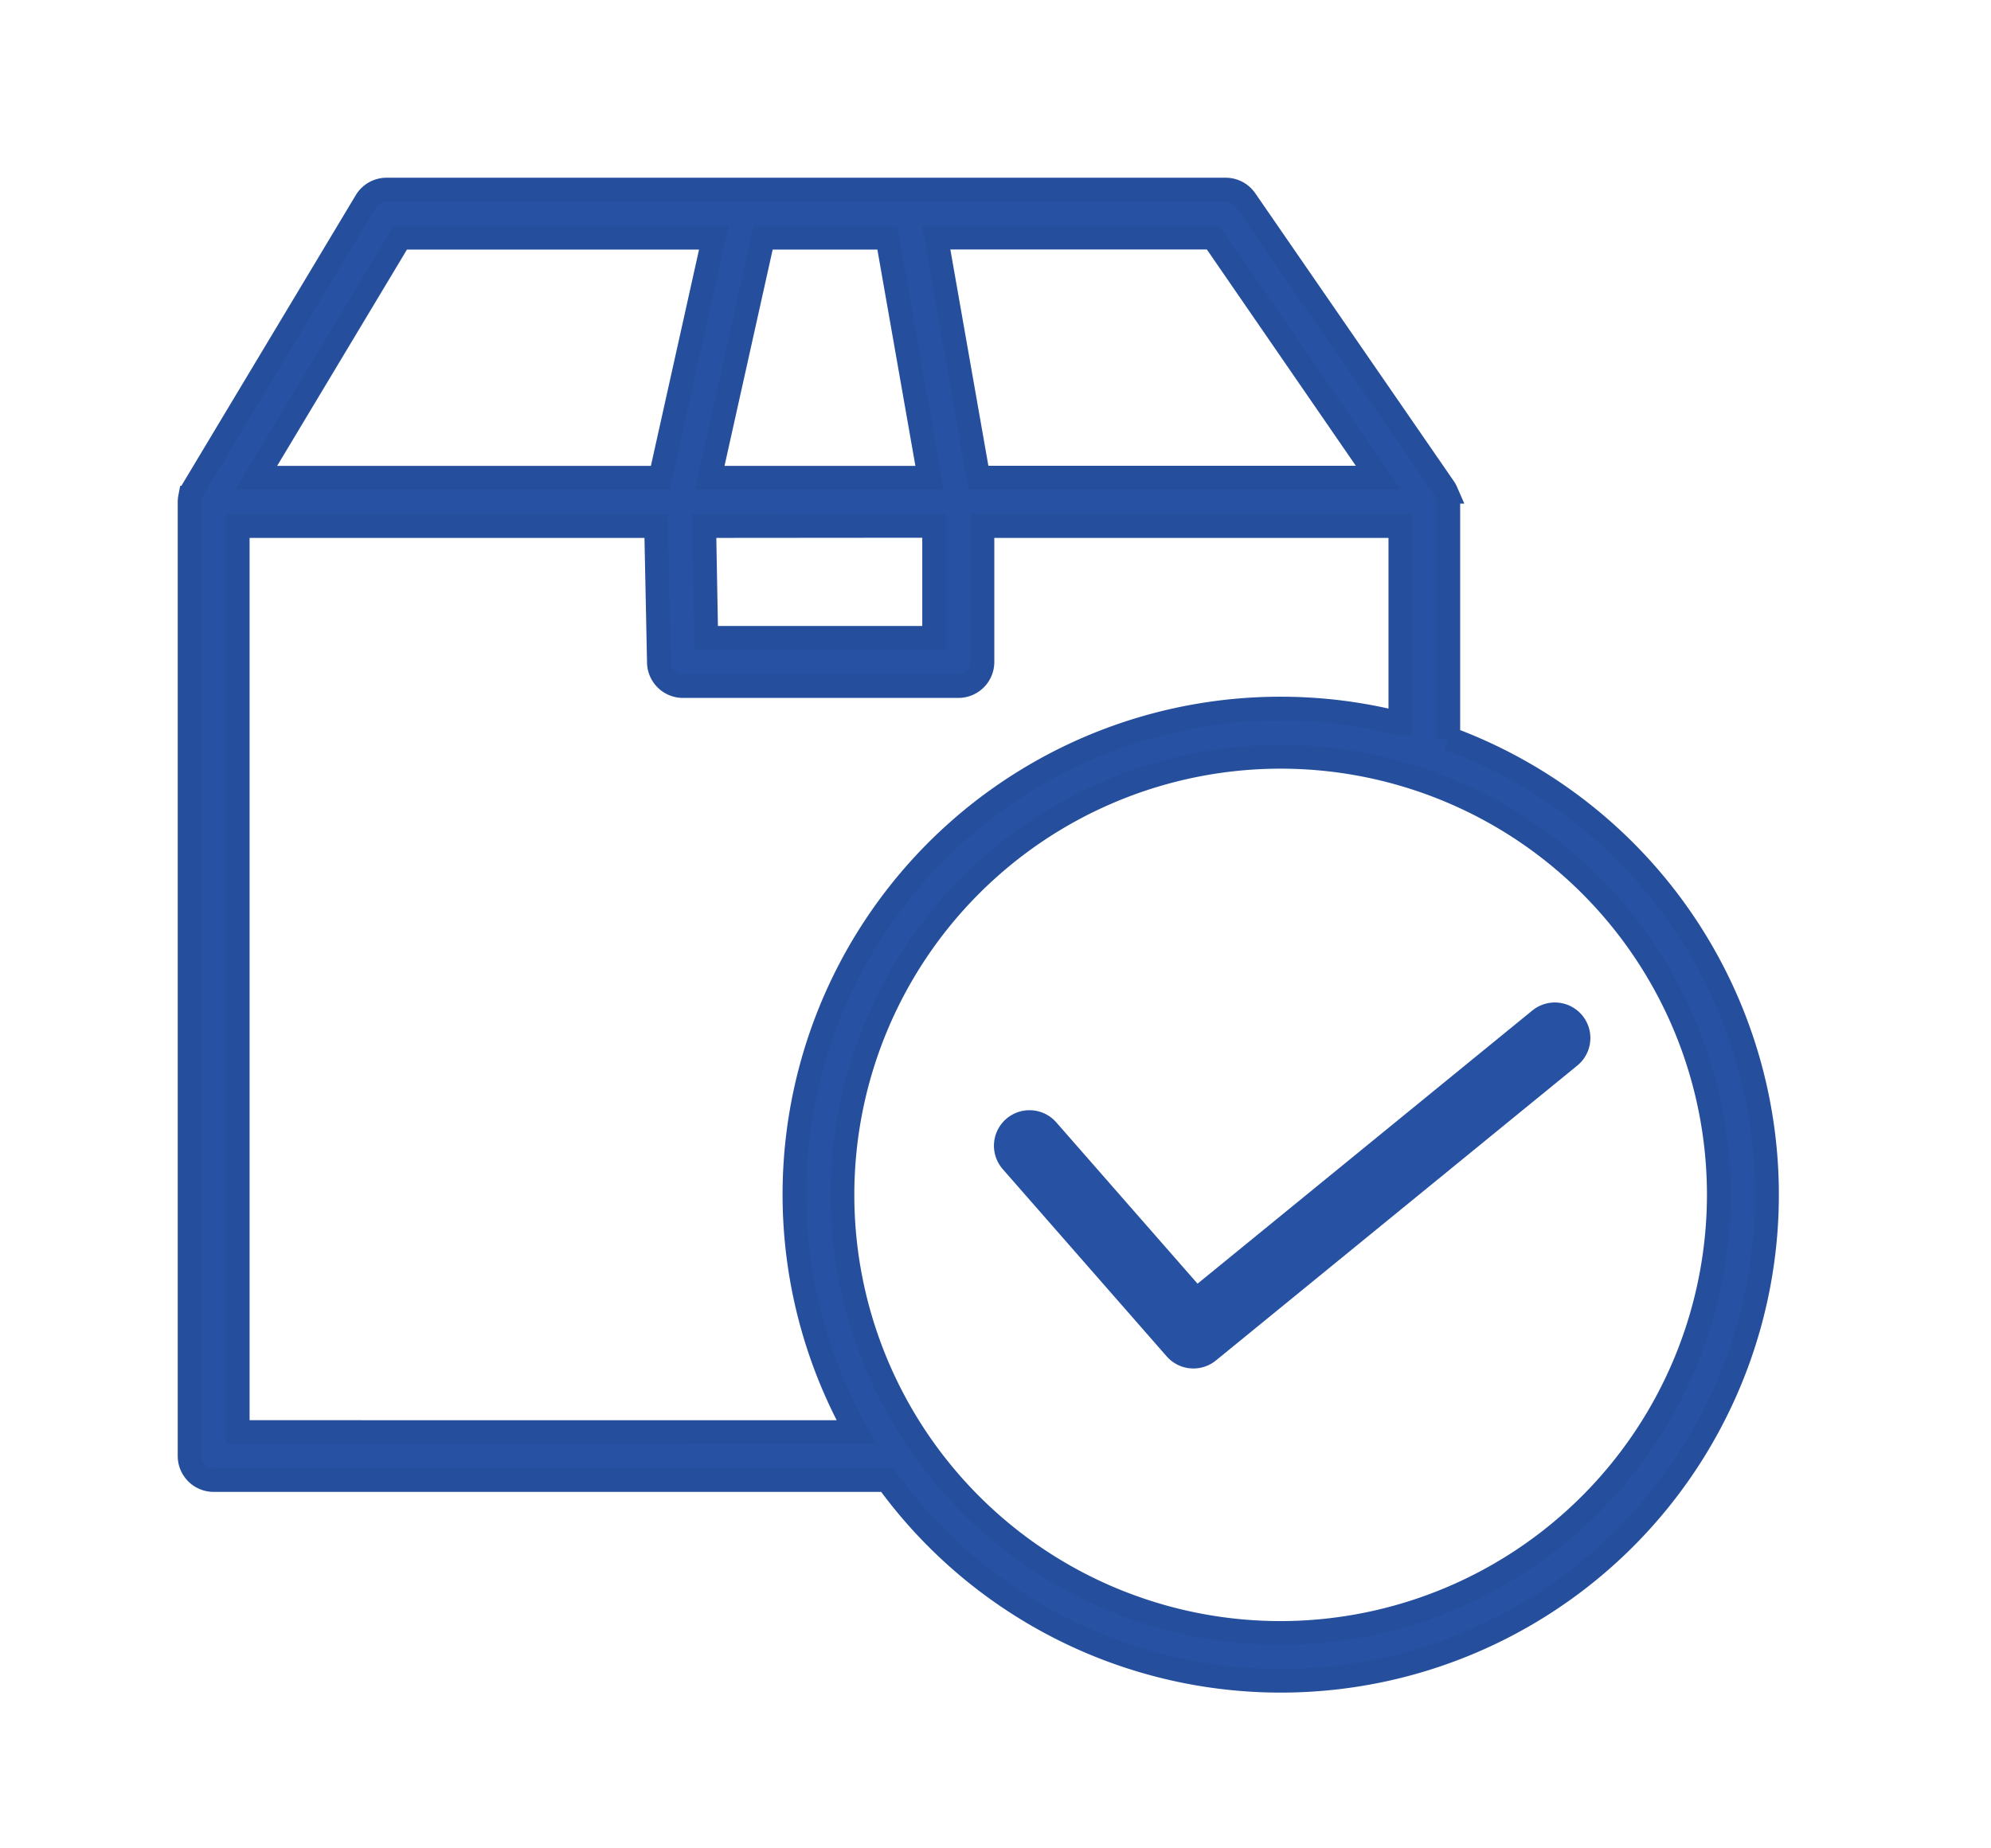
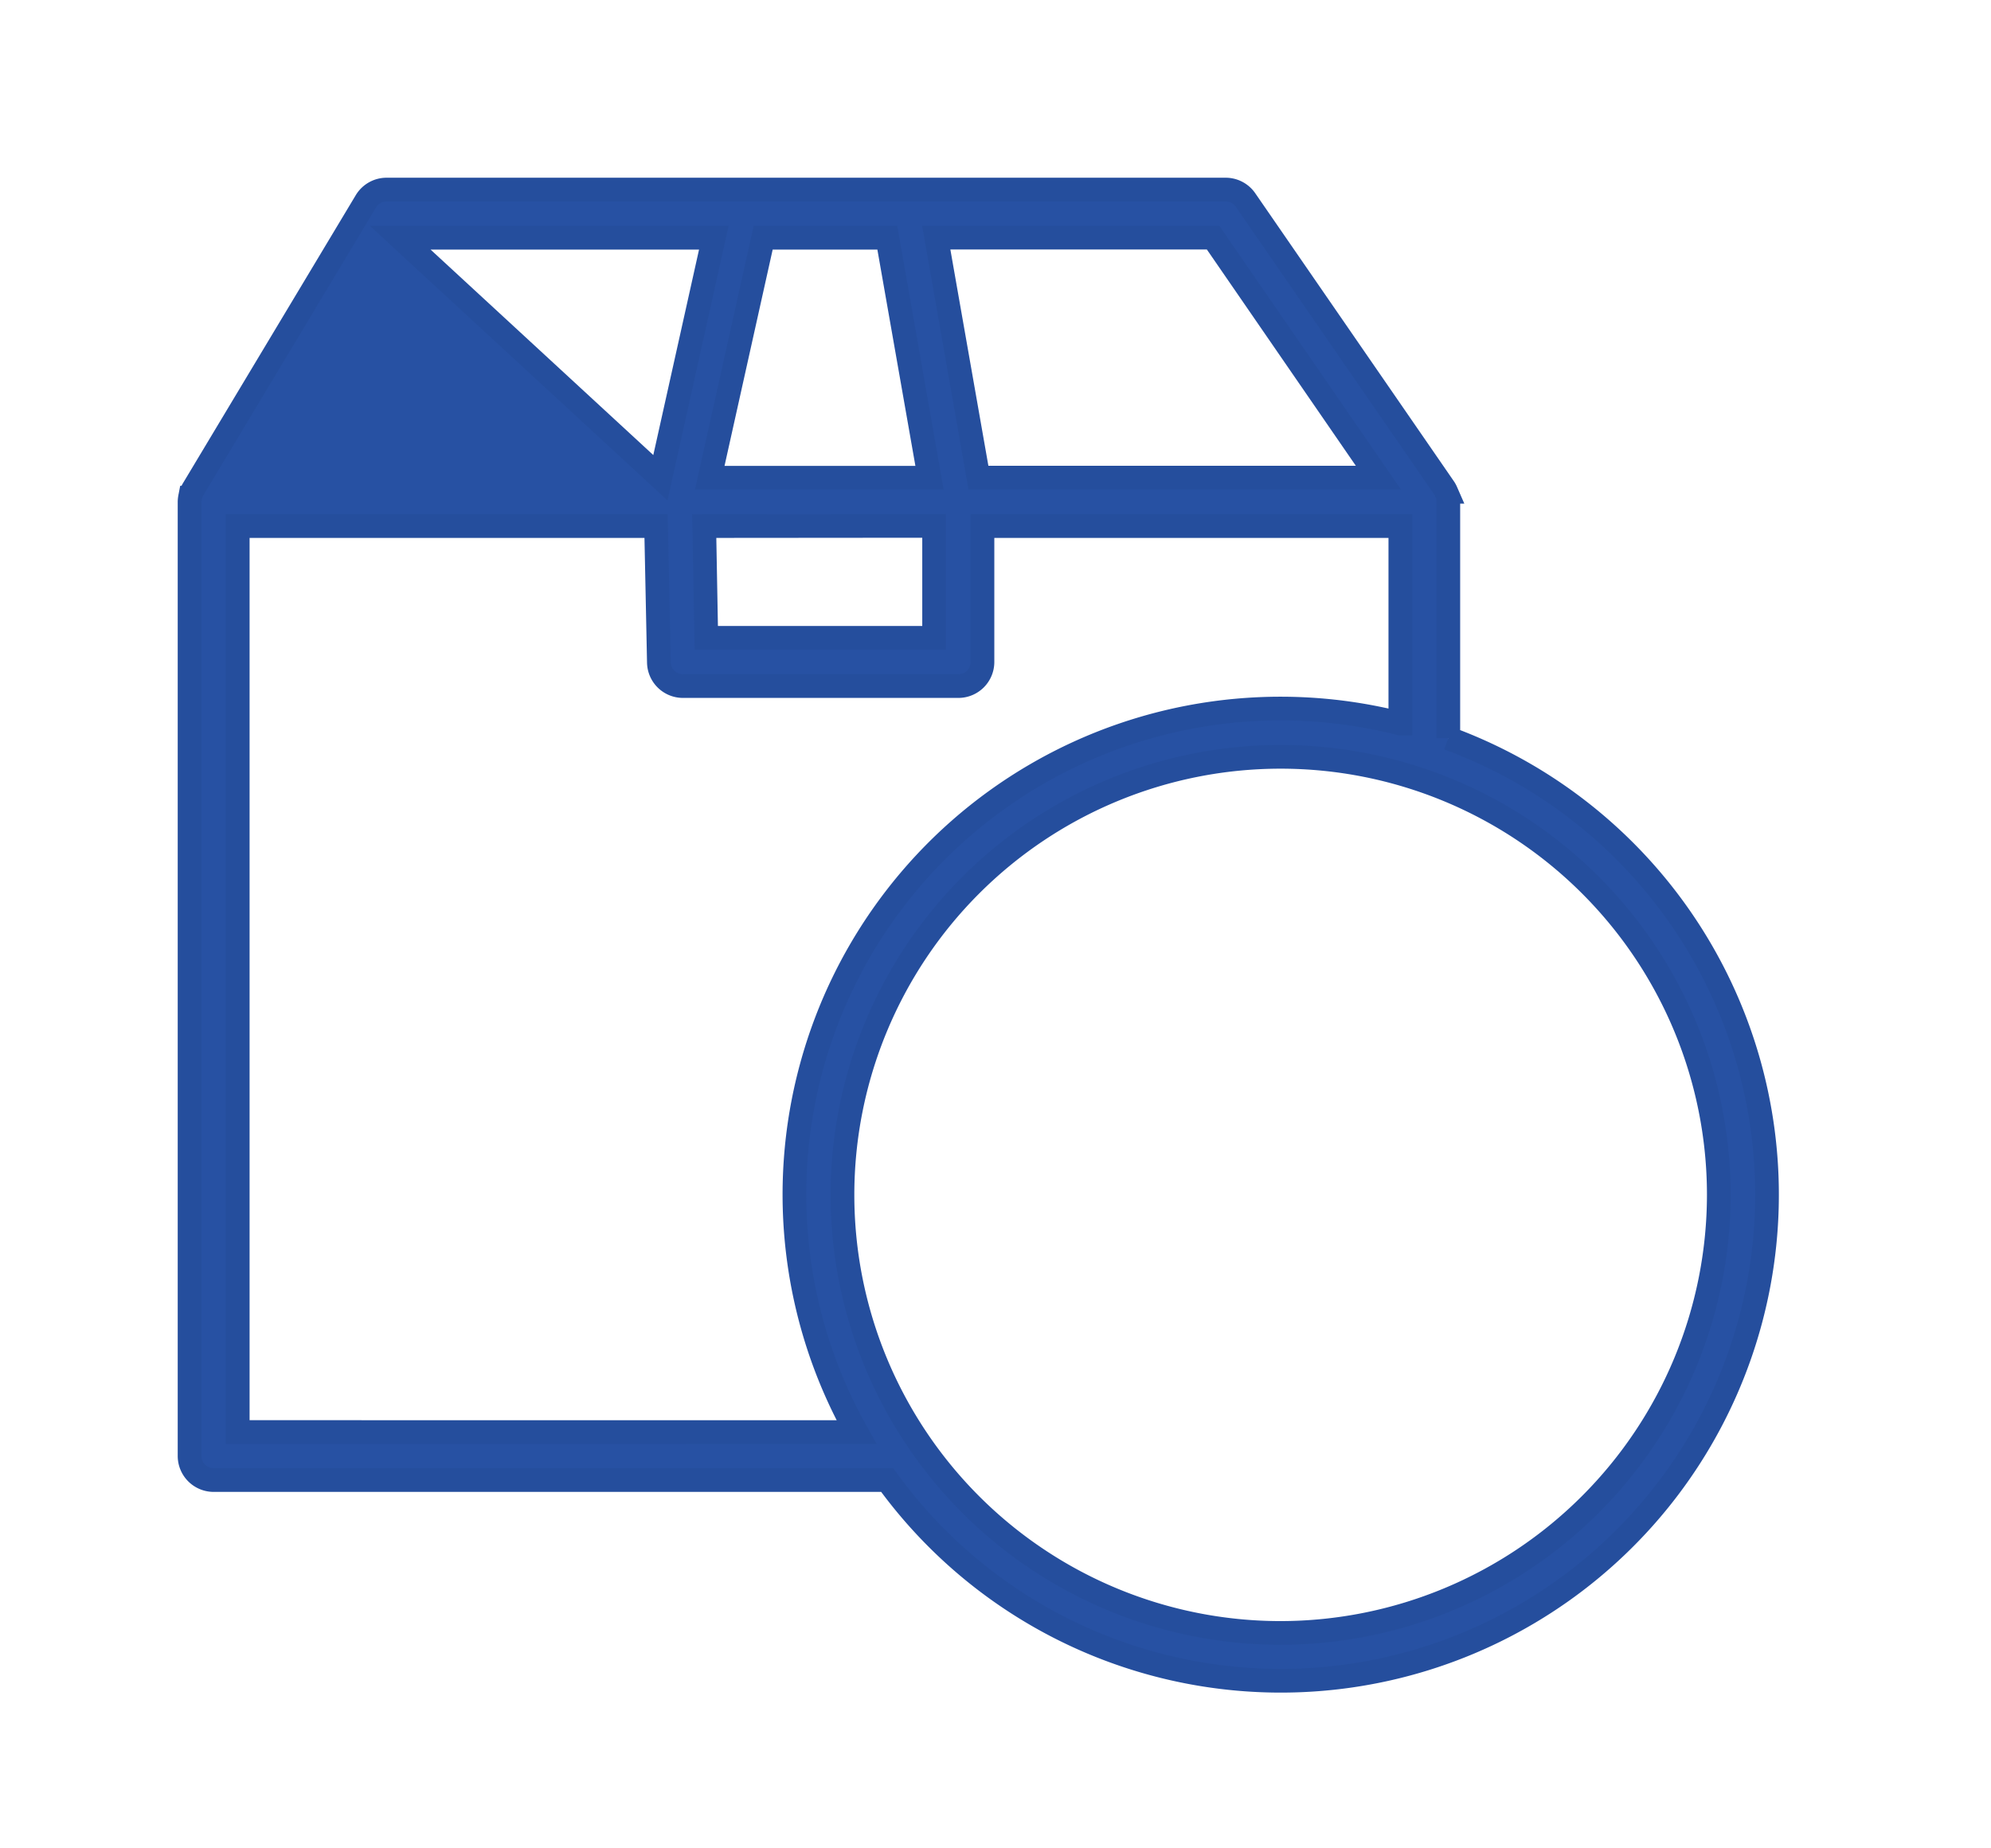
<svg xmlns="http://www.w3.org/2000/svg" width="42" height="39" viewBox="0 0 42 39">
  <g id="グループ_1045" data-name="グループ 1045" transform="translate(-22430 -5922)">
-     <rect id="長方形_559" data-name="長方形 559" width="42" height="39" transform="translate(22430 5922)" fill="#fff" opacity="0" />
    <g id="グループ_1039" data-name="グループ 1039" transform="translate(1994.714 -75.118)">
-       <path id="パス_1067" data-name="パス 1067" d="M26.553,11.578V6.588s0,0,0-.007a.513.513,0,0,0-.01-.1h0a.516.516,0,0,0-.027-.086l-.007-.018a.519.519,0,0,0-.041-.076v0l0,0L22.275.22A.508.508,0,0,0,21.857,0H4.156a.508.508,0,0,0-.436.247L.073,6.327a.5.5,0,0,0-.029.057c0,.007-.006.015-.009.023a.494.494,0,0,0-.02.063c0,.01,0,.02-.006.03A.5.5,0,0,0,0,6.584s0,0,0,0V26.721a.508.508,0,0,0,.508.508H14.716A10.257,10.257,0,1,0,26.553,11.578m-1.475-5.5H16.641l-.89-5.064h5.84ZM14.719,1.016l.89,5.064H10.973L12.1,1.016Zm.987,6.08V9.458H10.9L10.857,7.1ZM4.444,1.016h6.615L9.932,6.08H1.406Zm-3.428,25.2V7.1H9.841L9.9,9.976a.508.508,0,0,0,.508.5h5.81a.508.508,0,0,0,.508-.508V7.1h8.815v4.167a10.254,10.254,0,0,0-11.473,14.95Zm22,4.239a9.243,9.243,0,1,1,9.243-9.243,9.254,9.254,0,0,1-9.243,9.243" transform="translate(20439.285 6001.118)" fill="#2751a3" stroke="#254e9d" stroke-width="0.5" />
-       <rect id="長方形_550" data-name="長方形 550" width="33.275" height="31.468" transform="translate(20439.285 6001.118)" fill="none" />
-       <path id="パス_1068" data-name="パス 1068" d="M5.2,5.373l3.458,3.95L16.282,3.1" transform="translate(20451.803 6015.92)" fill="none" stroke="#2751a3" stroke-linecap="round" stroke-linejoin="round" stroke-width="1.5" />
+       <path id="パス_1067" data-name="パス 1067" d="M26.553,11.578V6.588s0,0,0-.007a.513.513,0,0,0-.01-.1h0a.516.516,0,0,0-.027-.086l-.007-.018a.519.519,0,0,0-.041-.076v0l0,0L22.275.22A.508.508,0,0,0,21.857,0H4.156a.508.508,0,0,0-.436.247L.073,6.327a.5.5,0,0,0-.029.057c0,.007-.006.015-.009.023a.494.494,0,0,0-.02.063c0,.01,0,.02-.006.03A.5.5,0,0,0,0,6.584s0,0,0,0V26.721a.508.508,0,0,0,.508.508H14.716A10.257,10.257,0,1,0,26.553,11.578m-1.475-5.5H16.641l-.89-5.064h5.84ZM14.719,1.016l.89,5.064H10.973L12.1,1.016Zm.987,6.08V9.458H10.9L10.857,7.1ZM4.444,1.016h6.615L9.932,6.08Zm-3.428,25.2V7.1H9.841L9.9,9.976a.508.508,0,0,0,.508.5h5.81a.508.508,0,0,0,.508-.508V7.1h8.815v4.167a10.254,10.254,0,0,0-11.473,14.95Zm22,4.239a9.243,9.243,0,1,1,9.243-9.243,9.254,9.254,0,0,1-9.243,9.243" transform="translate(20439.285 6001.118)" fill="#2751a3" stroke="#254e9d" stroke-width="0.5" />
    </g>
  </g>
</svg>